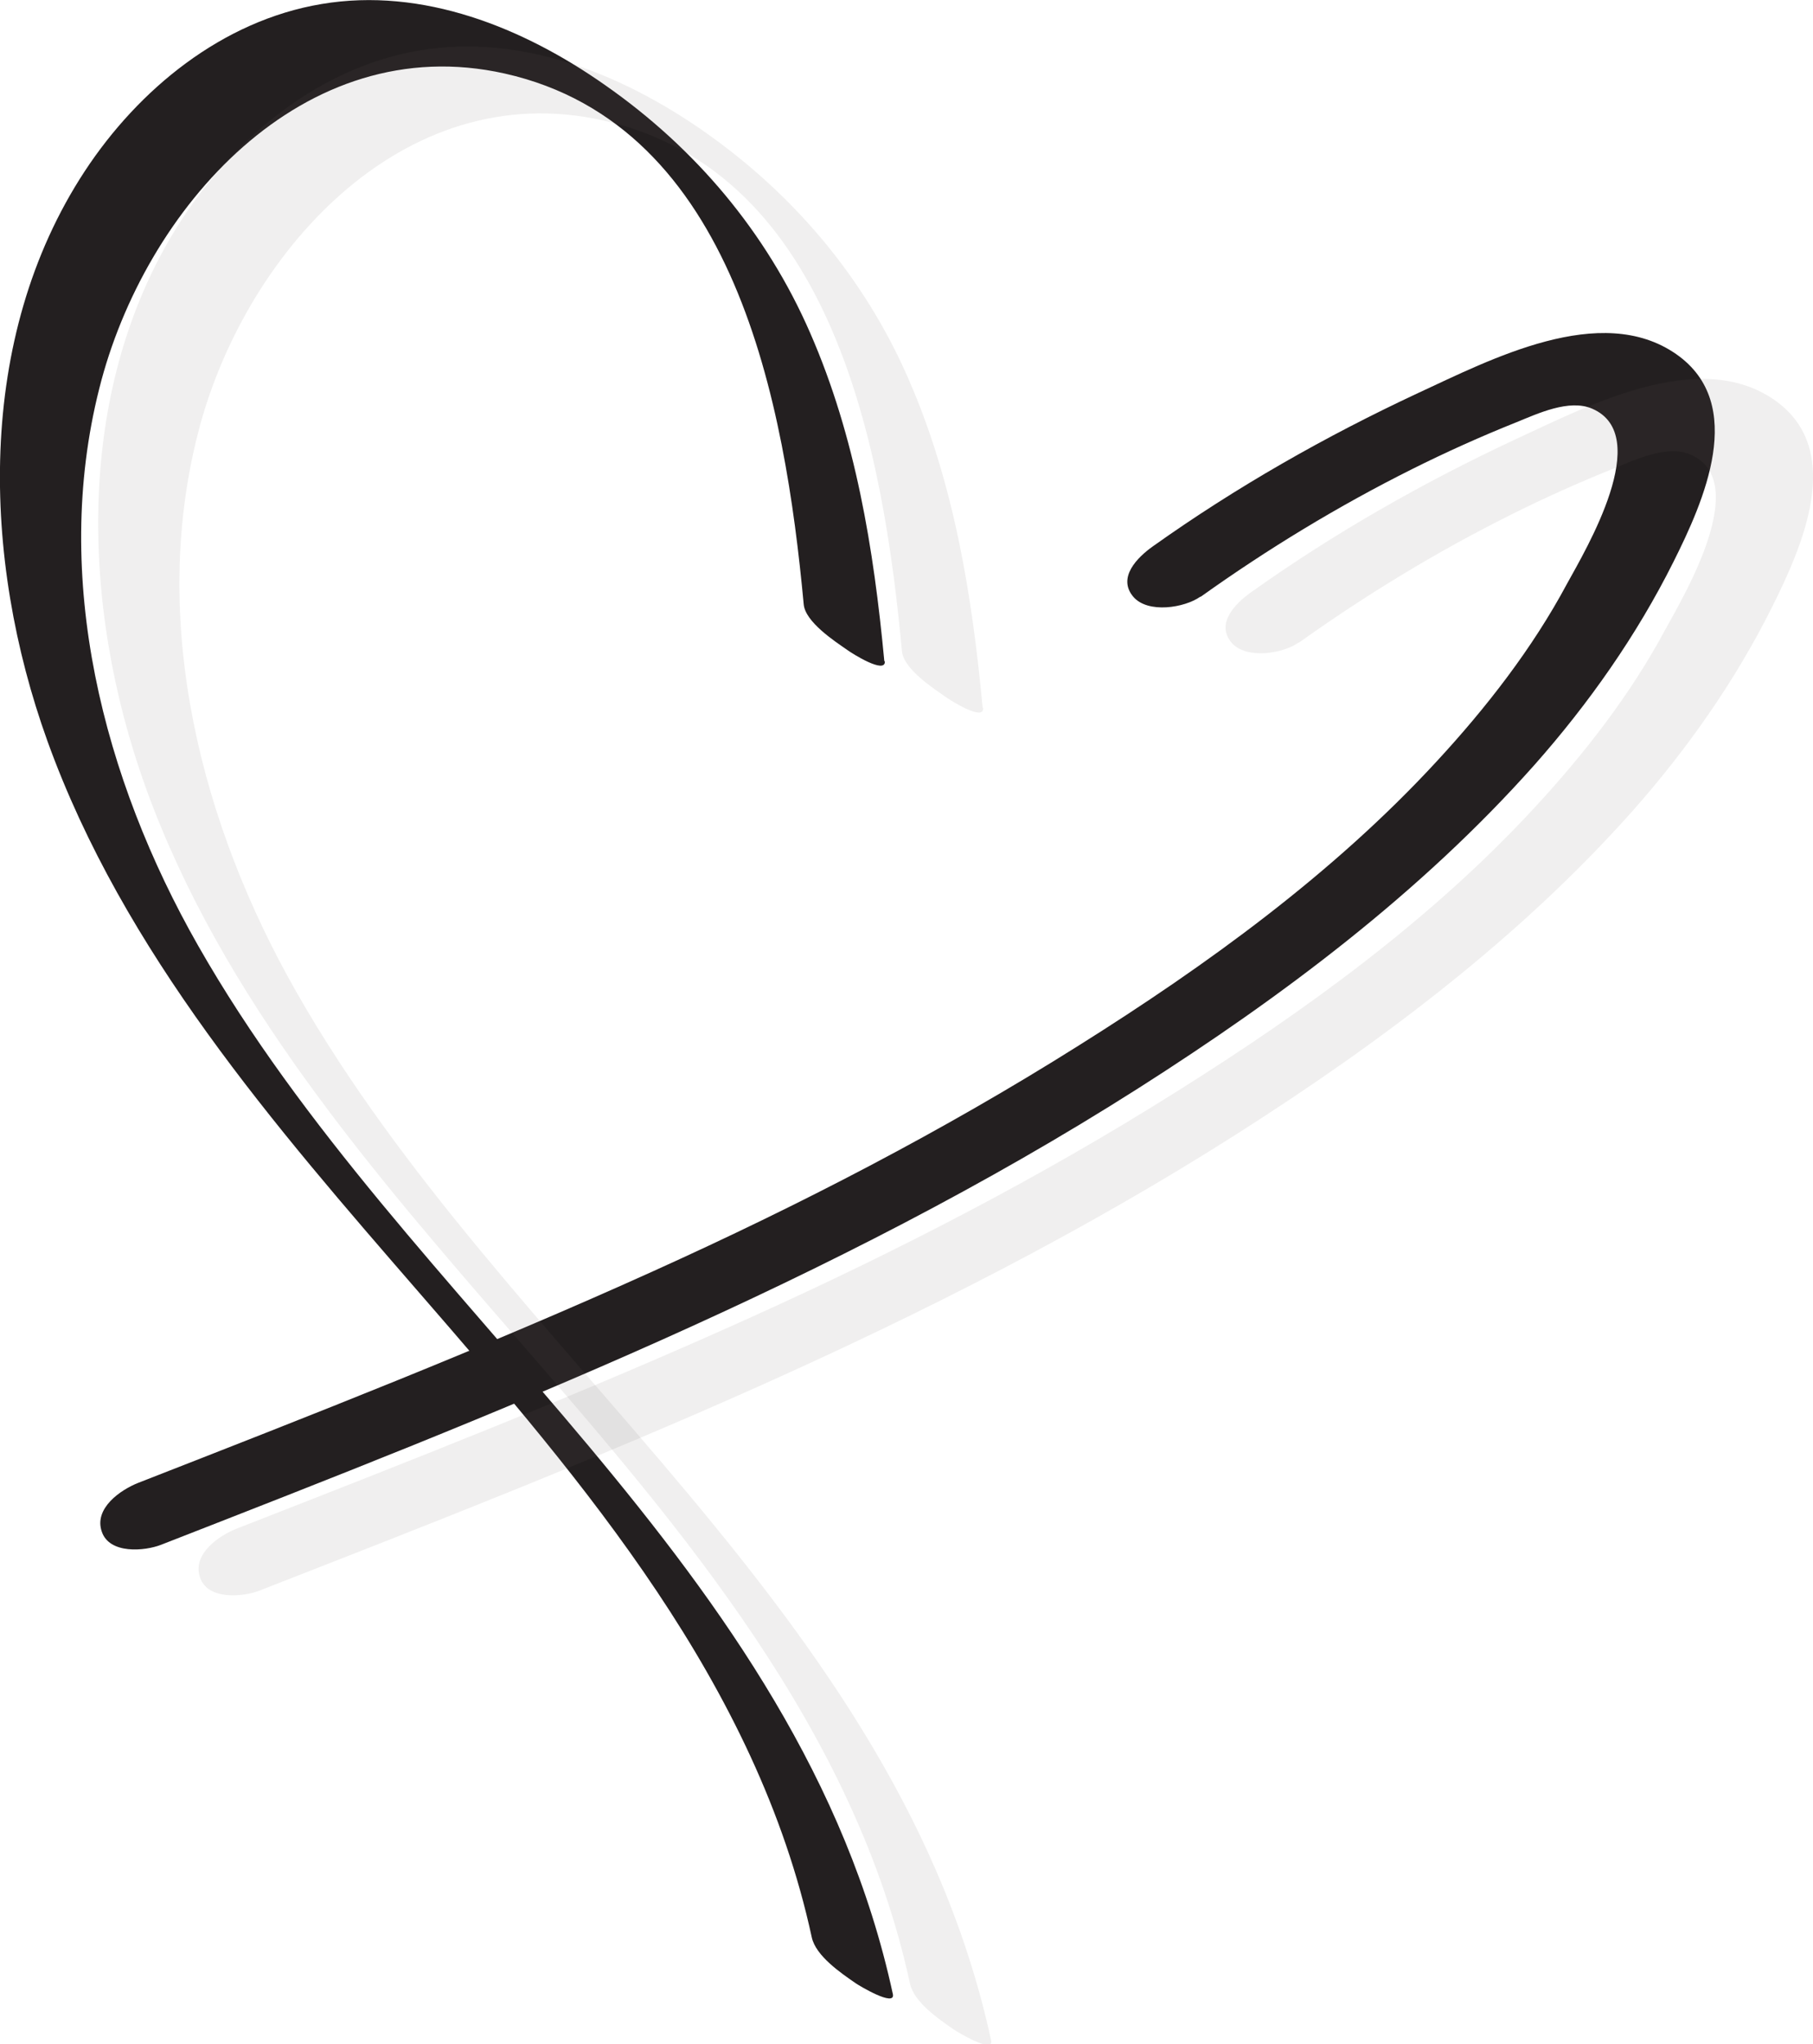
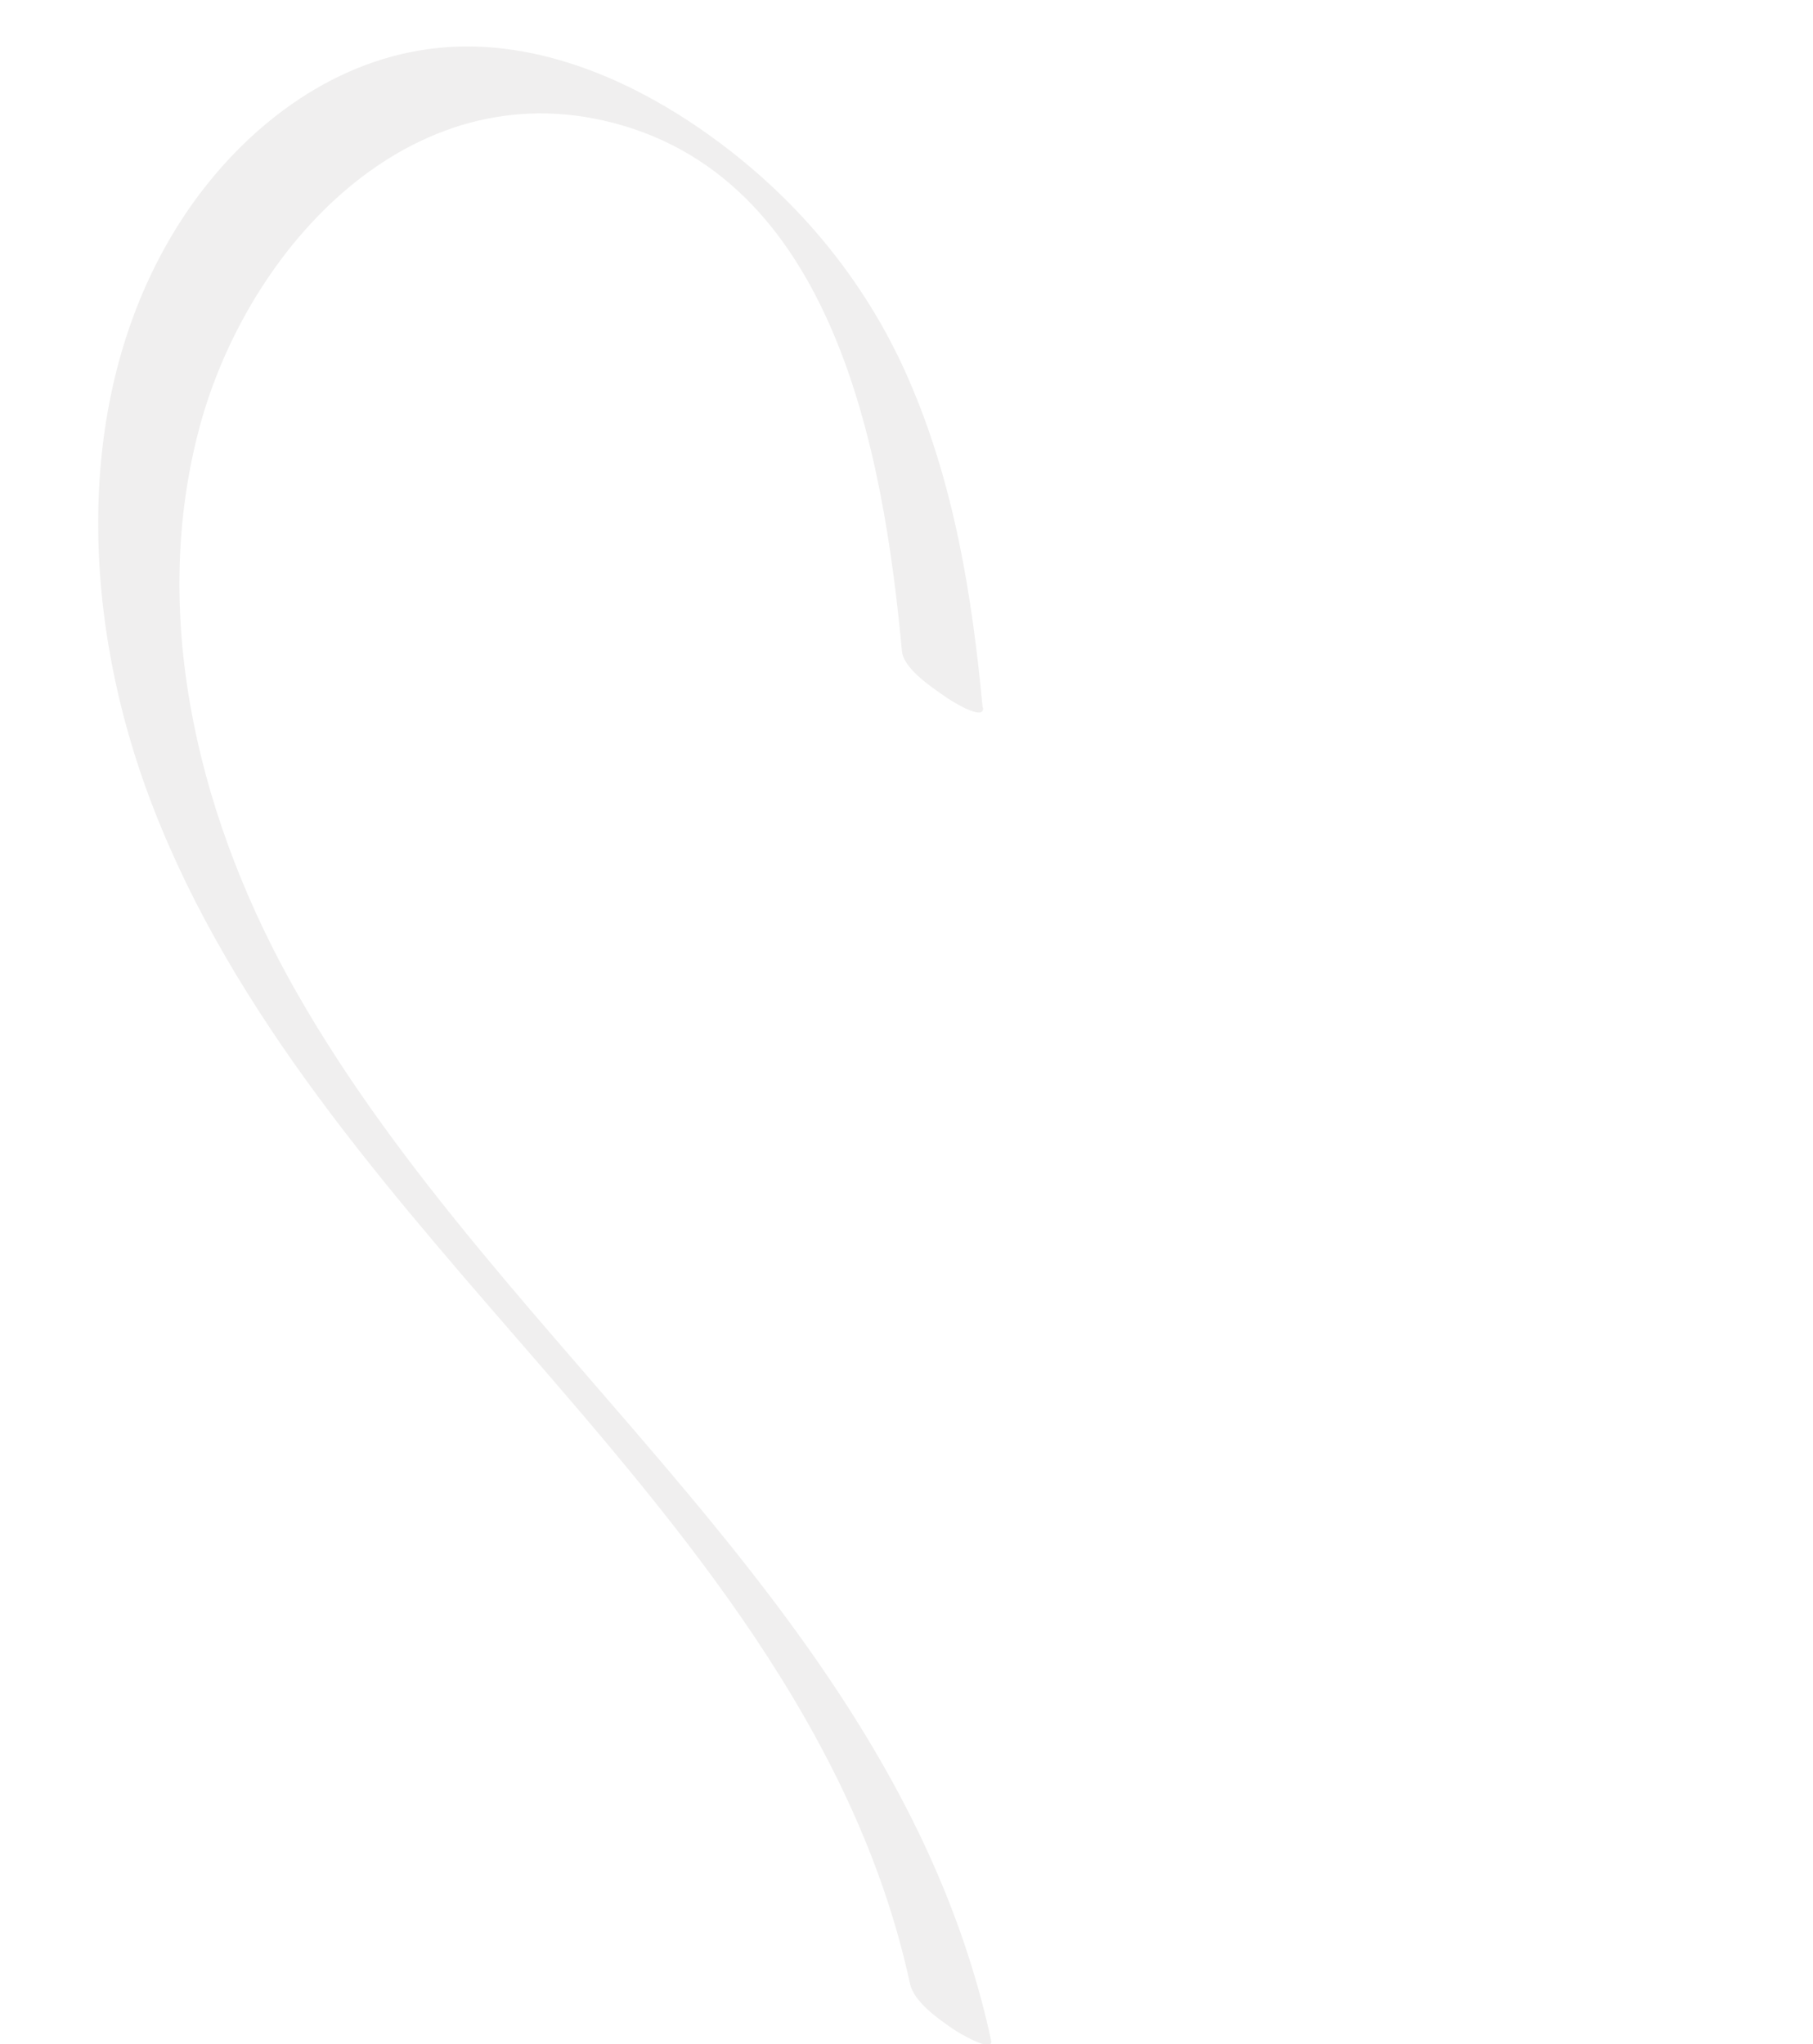
<svg xmlns="http://www.w3.org/2000/svg" id="Calque_1" data-name="Calque 1" viewBox="0 0 35.98 40.56">
  <defs>
    <style>      .cls-1 {        fill: none;      }      .cls-2 {        fill: #231f20;      }      .cls-3 {        clip-path: url(#clippath-1);      }      .cls-4 {        clip-path: url(#clippath-3);      }      .cls-5 {        clip-path: url(#clippath-2);      }      .cls-6 {        opacity: .1;      }      .cls-7 {        fill: #635d58;      }      .cls-8 {        clip-path: url(#clippath);      }    </style>
    <clipPath id="clippath">
      <rect class="cls-1" width="35.98" height="40.56" />
    </clipPath>
    <clipPath id="clippath-1">
      <rect class="cls-1" width="35.98" height="40.56" />
    </clipPath>
    <clipPath id="clippath-2">
      <rect class="cls-1" x="-1.17" y="-1.86" width="23.97" height="42.77" />
    </clipPath>
    <clipPath id="clippath-3">
-       <rect class="cls-1" x=".83" y="4.74" width="38.27" height="27.26" />
-     </clipPath>
+       </clipPath>
  </defs>
  <g class="cls-8">
    <g class="cls-3">
-       <path class="cls-2" d="M17.55,13.12c-.21-2.23-.57-4.45-1.47-6.51-.87-2-2.28-3.67-4.07-4.92C10.39.55,8.39-.26,6.38.08c-1.97.33-3.63,1.69-4.7,3.32C-.49,6.71-.36,11.09.94,14.7c1.51,4.19,4.5,7.63,7.38,10.95,3.28,3.78,6.7,7.76,7.79,12.79.08.37.58.71.87.91.07.05.79.48.74.22-1.84-8.51-9.67-13.57-13.79-20.81-1.88-3.3-2.91-7.29-1.96-11.05C2.86,4.15,6.01.56,10.02,1.46c4.58,1.03,5.56,6.57,5.93,10.53.03.35.61.73.87.91.08.06.76.49.74.22" />
-       <path class="cls-2" d="M23.83,11.84c1.33-.95,2.73-1.8,4.19-2.53.68-.34,1.37-.65,2.07-.93.42-.17,1.05-.47,1.51-.27,1.22.53-.12,2.78-.5,3.47-.69,1.29-1.61,2.47-2.6,3.54-2.05,2.22-4.55,4.03-7.1,5.63-2.7,1.7-5.53,3.16-8.43,4.47-3.36,1.52-6.79,2.86-10.22,4.2-.36.14-.89.51-.73.97.15.45.85.39,1.18.26,6.64-2.59,13.34-5.21,19.38-9.05,2.86-1.82,5.61-3.88,7.87-6.42,1.08-1.22,2.03-2.57,2.76-4.03.6-1.2,1.47-3.13.06-4.12-1.5-1.05-3.7.11-5.13.77-1.84.86-3.6,1.86-5.26,3.04-.31.22-.71.62-.39,1,.29.34,1.02.22,1.33,0" />
      <g class="cls-6">
        <g class="cls-5">
          <path class="cls-7" d="M19.5,14.03c-.21-2.23-.57-4.45-1.47-6.51-.87-2-2.28-3.67-4.07-4.92-1.62-1.13-3.62-1.94-5.63-1.6-1.97.33-3.63,1.69-4.7,3.32-2.17,3.31-2.04,7.69-.74,11.3,1.51,4.19,4.5,7.63,7.38,10.95,3.28,3.78,6.7,7.76,7.79,12.79.08.37.58.71.87.91.07.05.79.48.74.22-1.84-8.51-9.67-13.57-13.79-20.81-1.88-3.3-2.91-7.29-1.96-11.05.89-3.55,4.05-7.14,8.05-6.24,4.58,1.03,5.56,6.57,5.93,10.53.03.35.61.73.87.91.08.06.76.49.74.22" />
        </g>
      </g>
      <g class="cls-6">
        <g class="cls-4">
          <path class="cls-7" d="M25.78,12.75c1.33-.95,2.73-1.8,4.19-2.53.68-.34,1.37-.65,2.07-.93.42-.17,1.05-.47,1.51-.27,1.22.53-.12,2.78-.5,3.47-.69,1.29-1.61,2.47-2.6,3.54-2.05,2.22-4.55,4.03-7.1,5.63-2.7,1.7-5.53,3.16-8.43,4.47-3.36,1.52-6.79,2.86-10.22,4.2-.36.14-.89.51-.73.97.15.45.85.39,1.18.26,6.64-2.59,13.34-5.21,19.38-9.05,2.86-1.82,5.61-3.88,7.87-6.42,1.08-1.22,2.03-2.57,2.76-4.03.6-1.2,1.47-3.13.06-4.12-1.5-1.05-3.7.11-5.13.77-1.84.86-3.6,1.86-5.26,3.04-.31.22-.71.62-.39,1,.29.34,1.02.22,1.33,0" />
        </g>
      </g>
    </g>
  </g>
</svg>